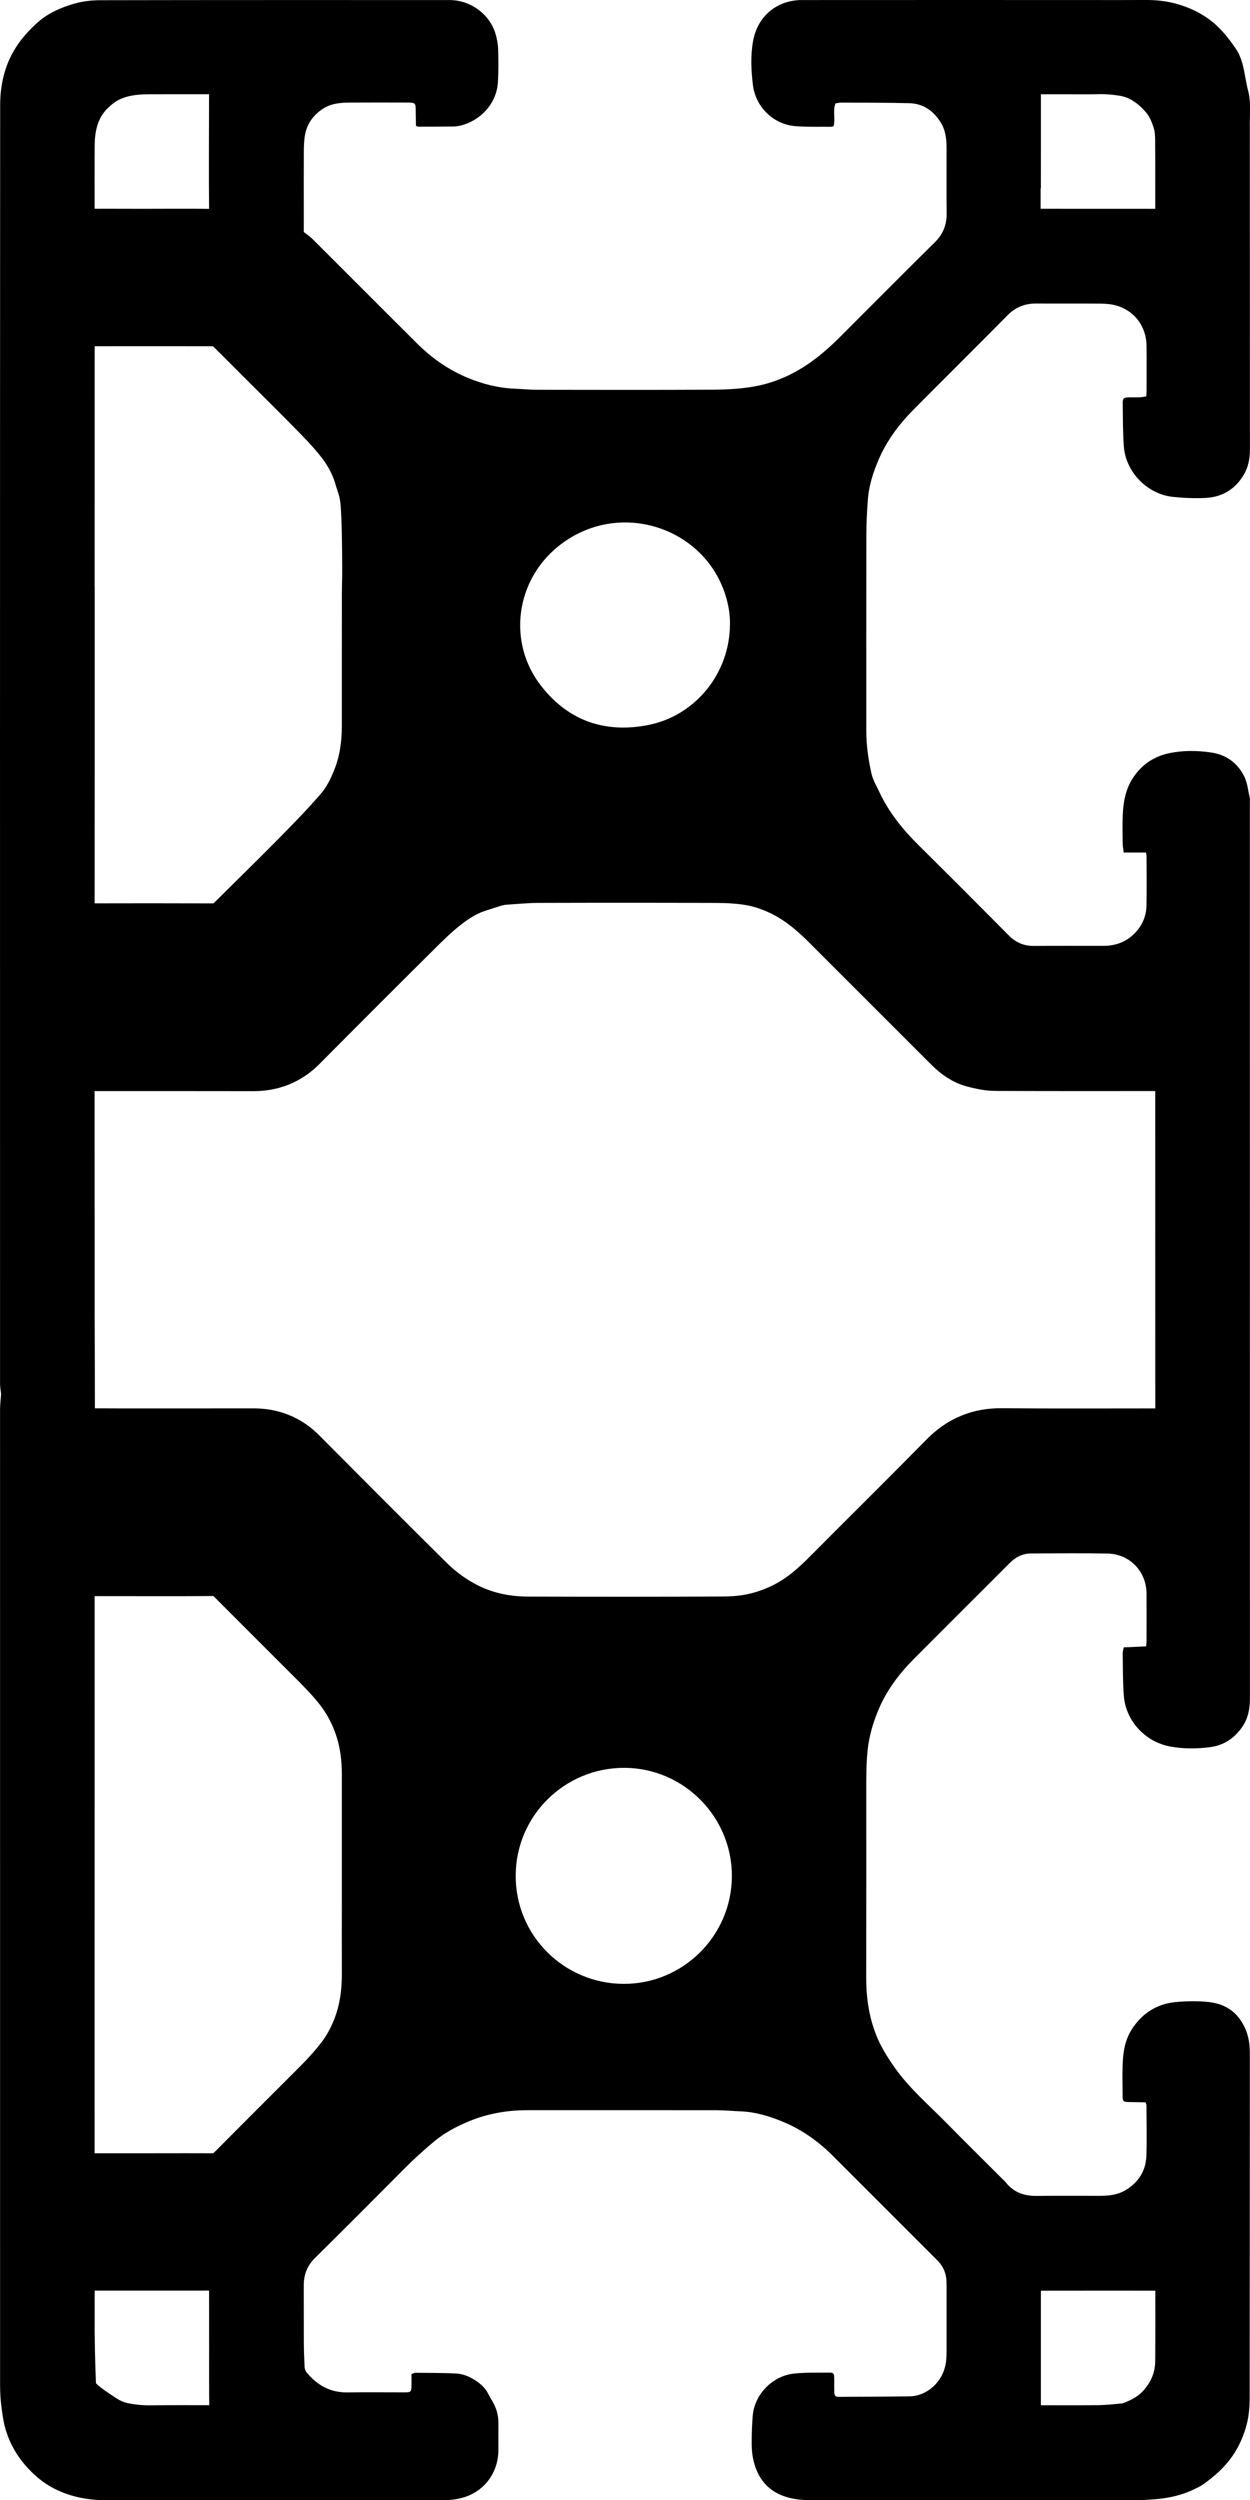
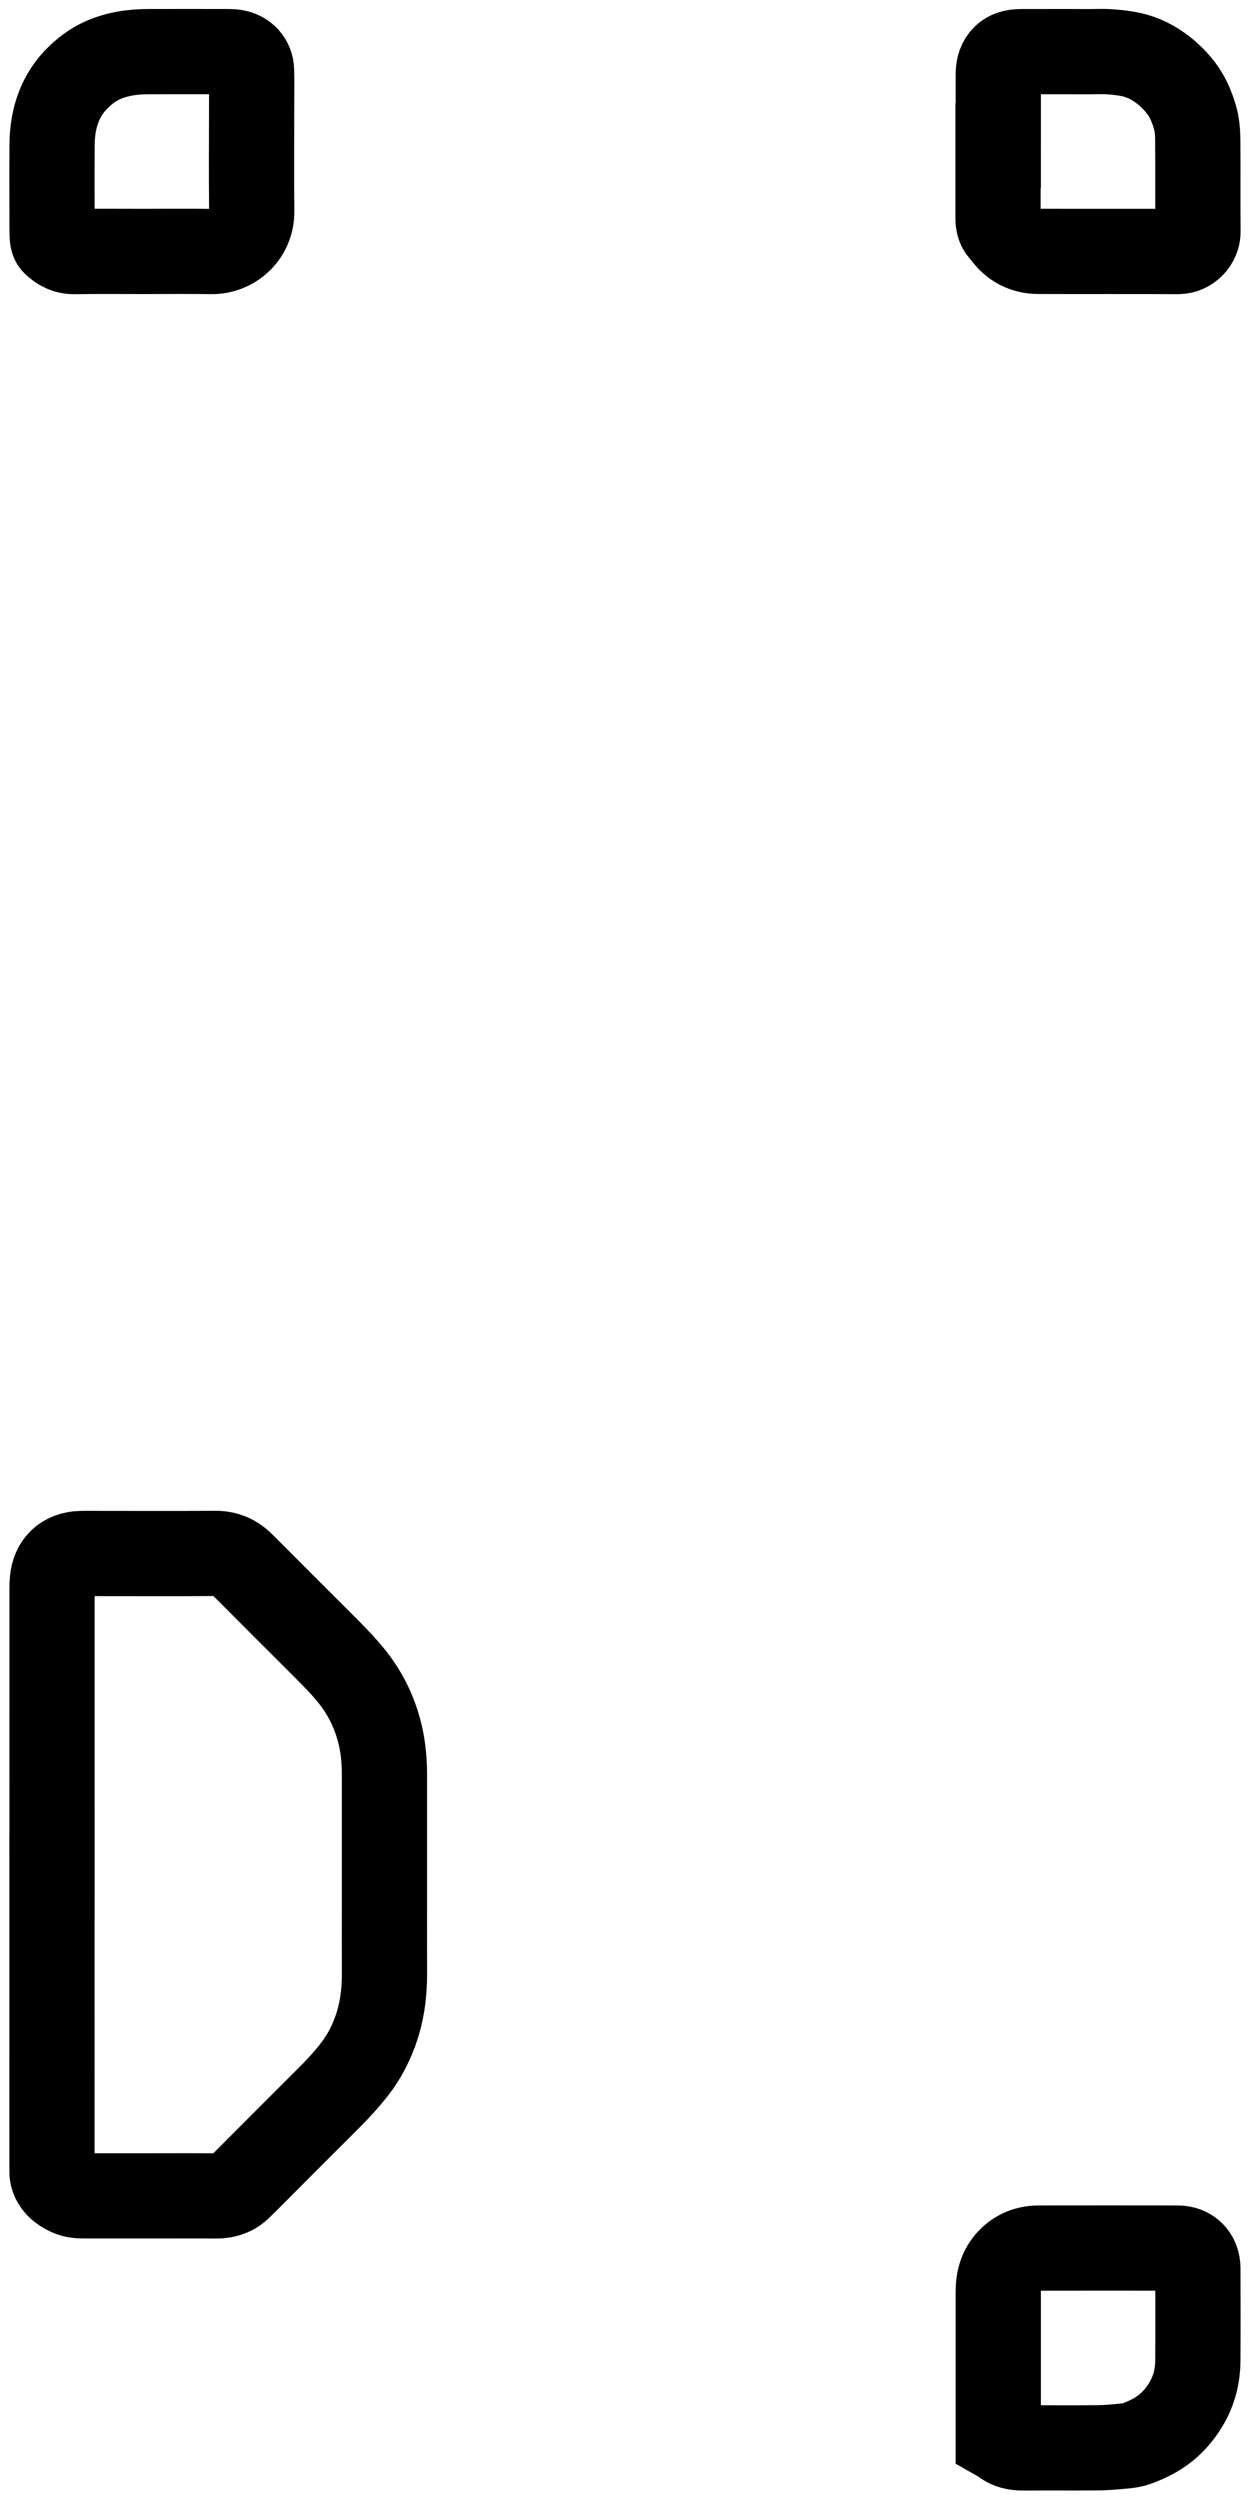
<svg xmlns="http://www.w3.org/2000/svg" version="1.1" id="image" x="0px" y="0px" width="44.001px" height="87.992px" viewBox="0 0 44.001 87.992" enable-background="new 0 0 44.001 87.992" xml:space="preserve">
-   <path d="M40.326,73.989c-0.192-0.003-0.381-0.007-0.57-0.01c-0.218-0.003-0.238-0.018-0.239-0.227  c-0.003-0.374-0.012-0.748,0.002-1.121c0.016-0.43,0.086-0.847,0.328-1.221c0.369-0.569,0.89-0.892,1.556-0.951  c0.383-0.034,0.776-0.041,1.158,0.002c0.628,0.071,1.073,0.411,1.306,1.016c0.1,0.261,0.128,0.523,0.128,0.797  c-0.002,4.029,0,8.058-0.006,12.088c-0,0.316-0.022,0.642-0.1,0.947c-0.104,0.405-0.27,0.791-0.516,1.142  c-0.282,0.403-0.64,0.716-1.037,0.994c-0.072,0.05-0.153,0.087-0.231,0.127c-0.472,0.242-0.978,0.356-1.504,0.39  c-0.203,0.013-0.406,0.029-0.609,0.029c-3.826,0.002-7.651,0.003-11.476-0.002c-0.255-0-0.518-0.024-0.764-0.09  c-0.716-0.191-1.112-0.689-1.249-1.402c-0.036-0.185-0.044-0.378-0.043-0.566c0.002-0.312,0.01-0.624,0.039-0.934  c0.07-0.74,0.7-1.381,1.449-1.462c0.417-0.045,0.84-0.028,1.261-0.033c0.125-0.001,0.151,0.032,0.155,0.163  c0.005,0.17-0.002,0.34,0.003,0.51c0.004,0.141,0.033,0.18,0.163,0.179c0.835-0.003,1.671-0.006,2.506-0.018  c0.565-0.008,1.196-0.496,1.27-1.266c0.01-0.101,0.014-0.203,0.014-0.305c0.001-0.768,0.001-1.536,0-2.303  c0-0.108-0.002-0.218-0.018-0.325c-0.035-0.228-0.141-0.42-0.305-0.585c-1.231-1.229-2.459-2.461-3.69-3.69  c-0.505-0.504-1.083-0.912-1.739-1.185c-0.474-0.198-0.97-0.35-1.493-0.37c-0.284-0.011-0.569-0.04-0.853-0.04  c-2.222-0.003-4.444-0.002-6.666-0.001c-0.706,0-1.394,0.12-2.045,0.389c-0.43,0.178-0.846,0.396-1.212,0.698  c-0.362,0.298-0.708,0.612-1.039,0.945c-1.054,1.06-2.109,2.119-3.172,3.17c-0.275,0.272-0.397,0.586-0.395,0.966  c0.004,0.666-0.002,1.332,0.002,1.998c0.002,0.292,0.013,0.583,0.028,0.874c0.003,0.062,0.027,0.135,0.066,0.183  c0.372,0.455,0.837,0.718,1.443,0.709c0.672-0.01,1.345-0.002,2.018-0.002c0.212-0,0.23-0.018,0.235-0.232  c0.003-0.135,0-0.27,0-0.412c0.056-0.018,0.1-0.045,0.143-0.045c0.475,0.005,0.951,0.002,1.425,0.026  c0.282,0.014,0.538,0.134,0.766,0.302c0.149,0.11,0.279,0.236,0.363,0.406c0.054,0.109,0.121,0.212,0.18,0.319  c0.125,0.224,0.183,0.465,0.182,0.722c-0.002,0.319,0.002,0.639-0.001,0.958c-0.006,0.811-0.524,1.481-1.312,1.678  c-0.208,0.052-0.429,0.076-0.644,0.076c-3.948,0.004-7.896,0.009-11.843-0.002c-0.676,0-1.34-0.129-1.94-0.465  c-0.35-0.196-0.651-0.462-0.916-0.768c-0.303-0.349-0.526-0.745-0.667-1.18c-0.087-0.268-0.13-0.553-0.166-0.834  c-0.036-0.274-0.052-0.553-0.052-0.83c-0.002-11.436-0.002-22.871-0.001-34.306c0-0.168,0.022-0.336,0.033-0.505  c0.002-0.034,0.001-0.068-0.003-0.102c-0.01-0.1-0.03-0.2-0.03-0.301  C-0,33.7-0.002,18.704,0.006,3.708c0-0.672,0.136-1.334,0.486-1.929C0.721,1.389,1.017,1.059,1.357,0.762  c0.353-0.307,0.772-0.486,1.204-0.618c0.307-0.094,0.641-0.136,0.964-0.136c4.097-0.009,8.194-0.006,12.292-0.006  c0.768,0,1.419,0.513,1.62,1.171c0.055,0.18,0.092,0.372,0.098,0.559c0.013,0.38,0.013,0.761-0.006,1.14  c-0.039,0.773-0.615,1.375-1.318,1.548c-0.078,0.019-0.161,0.031-0.241,0.032c-0.414,0.005-0.828,0.006-1.242,0.007  c-0.019,0-0.038-0.013-0.086-0.031c-0.002-0.158-0.007-0.325-0.008-0.492c-0.001-0.324-0-0.325-0.327-0.326  c-0.679-0.001-1.359-0.004-2.038,0.001c-0.335,0.002-0.663,0.044-0.949,0.248  c-0.333,0.236-0.54,0.551-0.594,0.956c-0.023,0.167-0.03,0.338-0.031,0.506c-0.003,0.72-0.002,1.44-0.001,2.161  c0,0.236,0,0.473,0,0.684c0.11,0.087,0.217,0.156,0.305,0.244c1.232,1.228,2.458,2.462,3.692,3.688  c0.515,0.512,1.106,0.923,1.777,1.201c0.527,0.218,1.08,0.359,1.656,0.381c0.264,0.01,0.528,0.038,0.792,0.038  c2.052,0.003,4.104,0.008,6.156-0.003c0.487-0.003,0.98-0.027,1.458-0.11c0.423-0.073,0.839-0.209,1.234-0.399  c0.696-0.335,1.277-0.817,1.817-1.358c1.104-1.106,2.206-2.215,3.318-3.313c0.29-0.286,0.428-0.61,0.424-1.016  c-0.009-0.774-0.002-1.549-0.003-2.324c-0-0.308-0.037-0.61-0.203-0.88c-0.255-0.416-0.619-0.671-1.112-0.683  c-0.795-0.02-1.59-0.017-2.384-0.021c-0.067-0-0.134,0.017-0.21,0.027c-0.105,0.261,0.002,0.54-0.068,0.803  c-0.031,0.008-0.057,0.021-0.082,0.021c-0.421-0.004-0.843,0.012-1.262-0.022c-0.779-0.062-1.405-0.677-1.497-1.457  c-0.06-0.505-0.086-1.015,0.003-1.52c0.163-0.93,0.879-1.46,1.718-1.461c3.262-0.003,6.523-0.001,9.784-0.001  c0.754,0,1.508,0.004,2.263-0.002c0.39-0.003,0.777,0.032,1.148,0.137c0.39,0.11,0.759,0.272,1.099,0.512  c0.41,0.29,0.712,0.667,0.987,1.07c0.108,0.16,0.185,0.351,0.235,0.538c0.081,0.307,0.114,0.627,0.195,0.934  c0.102,0.383,0.06,0.769,0.06,1.153c0.004,3.819,0.002,7.637,0.004,11.456c0,0.319-0.048,0.622-0.21,0.899  c-0.305,0.522-0.769,0.8-1.365,0.827c-0.378,0.017-0.761,0.002-1.138-0.038c-0.898-0.096-1.656-0.87-1.724-1.766  c-0.038-0.507-0.034-1.017-0.041-1.525c-0.002-0.178,0.039-0.21,0.219-0.212c0.129-0.002,0.258,0.003,0.387-0.002  c0.072-0.003,0.143-0.019,0.222-0.03c0.005-0.07,0.012-0.124,0.012-0.176c0.001-0.537,0.006-1.074-0.001-1.61  c-0.009-0.698-0.446-1.244-1.076-1.416c-0.18-0.049-0.375-0.063-0.564-0.064c-0.747-0.007-1.494,0.001-2.242-0.004  c-0.401-0.002-0.731,0.128-1.019,0.421c-1.092,1.108-2.198,2.202-3.294,3.306c-0.52,0.524-0.96,1.112-1.248,1.795  c-0.181,0.43-0.327,0.879-0.364,1.349c-0.034,0.432-0.056,0.866-0.056,1.3c-0.005,2.29-0.002,4.58-0.002,6.87  c0,0.505,0.072,1.004,0.18,1.494c0.052,0.233,0.183,0.45,0.286,0.67c0.336,0.716,0.827,1.317,1.386,1.87  c1.062,1.052,2.118,2.11,3.171,3.171c0.244,0.246,0.527,0.365,0.873,0.363c0.815-0.006,1.631-0.002,2.446-0.002  c0.458,0,0.848-0.152,1.158-0.499c0.232-0.26,0.353-0.568,0.362-0.907c0.015-0.584,0.004-1.168,0.003-1.753  c0-0.032-0.01-0.065-0.02-0.126c-0.258,0-0.512,0-0.783,0c-0.015-0.119-0.035-0.211-0.036-0.303  c-0.004-0.333-0.012-0.666,0.001-0.999c0.018-0.478,0.099-0.94,0.378-1.351c0.311-0.458,0.74-0.738,1.27-0.846  c0.481-0.098,0.972-0.094,1.459-0.023c0.535,0.078,0.937,0.37,1.172,0.848c0.113,0.23,0.135,0.506,0.195,0.762  c0.009,0.039,0.001,0.081,0.001,0.122c0,10.518-0,21.036,0.002,31.555c0,0.37-0.062,0.714-0.279,1.021  c-0.276,0.391-0.643,0.636-1.122,0.699c-0.46,0.06-0.924,0.063-1.38-0.017c-0.94-0.166-1.588-0.943-1.656-1.774  c-0.04-0.5-0.032-1.004-0.041-1.506c-0.001-0.066,0.022-0.132,0.036-0.214c0.262-0.012,0.518-0.024,0.788-0.036  c0.006-0.067,0.015-0.125,0.015-0.183c0.001-0.557,0.003-1.114,0-1.672c-0.004-0.786-0.594-1.4-1.385-1.412  c-0.897-0.014-1.794-0.006-2.691-0.002c-0.292,0.002-0.536,0.131-0.741,0.337c-0.302,0.303-0.605,0.606-0.908,0.908  c-0.822,0.822-1.646,1.642-2.466,2.467c-0.526,0.529-0.971,1.121-1.256,1.813c-0.183,0.443-0.319,0.905-0.37,1.39  c-0.048,0.454-0.049,0.907-0.049,1.362c-0,2.215,0.002,4.43-0.002,6.645c-0.001,0.755,0.111,1.491,0.417,2.181  c0.153,0.344,0.36,0.669,0.577,0.979c0.518,0.738,1.206,1.323,1.834,1.962c0.657,0.669,1.325,1.327,1.988,1.99  c0.034,0.034,0.071,0.064,0.1,0.102c0.28,0.356,0.653,0.48,1.094,0.474c0.74-0.01,1.481-0.001,2.222-0.003  c0.322-0.001,0.636-0.036,0.919-0.212c0.44-0.276,0.692-0.675,0.711-1.189c0.022-0.597,0.004-1.196,0.003-1.794  C40.356,74.067,40.345,74.048,40.326,73.989z M1.831,44.054c0,0,0,0,0.001,0c0,0.639-0.001,1.277,0,1.916  c0.003,1.42,0.009,2.84,0.01,4.26c0,0.15,0.041,0.284,0.132,0.397c0.24,0.297,0.55,0.45,0.939,0.442  c0.408-0.008,0.815-0.002,1.223-0.002c1.597,0,3.193,0.002,4.79-0.001c0.486-0.001,0.897,0.154,1.244,0.504  c1.49,1.499,2.981,2.995,4.482,4.482c0.385,0.382,0.816,0.711,1.295,0.978c0.822,0.457,1.704,0.657,2.633,0.66  c2.303,0.007,4.606,0.009,6.91-0.003c0.5-0.002,0.997-0.06,1.486-0.202c0.554-0.162,1.069-0.402,1.536-0.729  c0.383-0.268,0.73-0.585,1.061-0.919c1.37-1.378,2.754-2.742,4.116-4.128c0.438-0.446,0.932-0.654,1.559-0.648  c1.93,0.017,3.859,0.006,5.789,0.006c0.061,0,0.122,0.002,0.184-0.001c0.293-0.013,0.536-0.128,0.726-0.356  c0.17-0.205,0.22-0.442,0.22-0.702c-0.002-4.016-0.001-8.031-0.002-12.046c0-0.048,0.002-0.095-0.001-0.143  c-0.016-0.24-0.106-0.446-0.274-0.619c-0.212-0.218-0.473-0.303-0.772-0.302c-2.018,0.002-4.036,0.004-6.054-0.004  c-0.213-0-0.43-0.05-0.638-0.105c-0.264-0.07-0.46-0.256-0.648-0.444c-1.423-1.421-2.845-2.844-4.267-4.266  c-0.521-0.521-1.085-0.981-1.758-1.3c-0.408-0.194-0.833-0.336-1.273-0.409c-0.413-0.068-0.837-0.09-1.256-0.092  c-2.099-0.008-4.199-0.008-6.298-0.001c-0.406,0.001-0.812,0.042-1.218,0.068c-0.363,0.024-0.698,0.162-1.041,0.267  c-0.419,0.129-0.804,0.34-1.154,0.592c-0.373,0.268-0.72,0.579-1.048,0.903c-1.434,1.42-2.86,2.848-4.282,4.28  c-0.352,0.355-0.764,0.516-1.26,0.515c-1.984-0.005-3.968-0.002-5.952-0.002c-0.054,0-0.109-0.002-0.163,0  c-0.545,0.025-0.927,0.395-0.966,0.938c-0.009,0.122-0.013,0.244-0.013,0.366  C1.831,40.154,1.831,42.104,1.831,44.054z M1.831,22.139c0.001,0,0.002,0,0.003,0c0,3.431,0.001,6.862-0.003,10.292  c0,0.198,0.036,0.344,0.196,0.495c0.266,0.25,0.557,0.367,0.915,0.367c1.562-0.004,3.125-0.005,4.688,0.001  c0.342,0.001,0.619-0.115,0.858-0.352c0.592-0.589,1.189-1.173,1.78-1.763c0.428-0.427,0.854-0.856,1.272-1.292  c0.31-0.323,0.615-0.651,0.906-0.991c0.325-0.38,0.549-0.825,0.73-1.287c0.254-0.65,0.355-1.332,0.357-2.03  c0.001-0.251,0-0.502,0-0.753c0-1.29-0.001-2.581,0.001-3.871c0-0.278,0.012-0.557,0.012-0.835  c-0.001-0.468-0.004-0.936-0.014-1.404c-0.007-0.332-0.02-0.664-0.042-0.995c-0.022-0.305-0.074-0.605-0.178-0.894  c-0.039-0.108-0.066-0.221-0.102-0.331c-0.142-0.436-0.357-0.841-0.625-1.206c-0.272-0.37-0.588-0.712-0.909-1.042  c-0.648-0.668-1.313-1.319-1.971-1.978c-0.413-0.413-0.827-0.826-1.239-1.239c-0.199-0.2-0.429-0.33-0.718-0.336  c-0.088-0.002-0.176-0.01-0.264-0.01c-1.488-0.001-2.976-0.002-4.464,0c-0.135,0-0.271,0.015-0.404,0.039  c-0.388,0.068-0.672,0.348-0.743,0.739c-0.028,0.152-0.04,0.31-0.04,0.464C1.831,15.331,1.831,18.735,1.831,22.139z   M1.831,66.073c-0,0-0.001,0-0.002,0c0,3.444,0,6.889,0.001,10.334c0,0.074,0.007,0.151,0.03,0.22  c0.093,0.275,0.305,0.437,0.556,0.556c0.176,0.084,0.366,0.098,0.556,0.098c0.795,0.001,1.59,0,2.385,0  c0.747,0,1.495-0.004,2.242,0.002c0.336,0.002,0.628-0.09,0.864-0.337c0.042-0.044,0.088-0.085,0.132-0.128  c0.984-0.986,1.966-1.974,2.953-2.956c0.338-0.336,0.66-0.684,0.95-1.061c0.296-0.384,0.521-0.809,0.692-1.262  c0.256-0.681,0.348-1.39,0.344-2.114c-0.004-0.781-0.001-1.562-0.001-2.342c0-0.536,0-1.072,0-1.608  c0-1.012-0-2.024,0-3.036c0-0.593-0.069-1.174-0.247-1.742c-0.196-0.629-0.498-1.198-0.913-1.712  c-0.317-0.392-0.672-0.747-1.027-1.102c-0.937-0.936-1.875-1.872-2.81-2.811c-0.267-0.268-0.574-0.405-0.963-0.402  c-1.338,0.011-2.677,0.004-4.015,0.004c-0.238,0-0.476-0.005-0.713,0.001c-0.576,0.014-0.95,0.366-1.001,0.942  c-0.01,0.108-0.012,0.217-0.012,0.325C1.831,59.319,1.831,62.696,1.831,66.073z M5.021,79.116  c-0.591,0-1.182,0-1.772,0c-0.238,0-0.476-0.005-0.713,0.002c-0.396,0.01-0.644,0.241-0.69,0.634  c-0.01,0.087-0.013,0.176-0.013,0.264c-0.001,0.468,0.002,0.937-0.001,1.406c-0.006,0.842,0.014,1.682,0.047,2.523  c0.02,0.508,0.272,0.873,0.638,1.176c0.234,0.194,0.491,0.362,0.746,0.53c0.296,0.196,0.625,0.334,0.971,0.402  c0.351,0.07,0.709,0.103,1.071,0.099c0.862-0.01,1.725-0.003,2.587-0.003c0.102,0,0.204,0.005,0.306-0.002  c0.348-0.022,0.623-0.263,0.658-0.584c0.016-0.141,0.024-0.284,0.024-0.426c-0.002-0.271-0.017-0.542-0.018-0.814  c-0.003-0.509-0.001-1.018-0.001-1.528c0-0.767,0.001-1.534-0.001-2.302c-0.001-0.37-0.128-0.685-0.39-0.952  c-0.289-0.294-0.637-0.426-1.042-0.426C6.623,79.115,5.822,79.116,5.021,79.116z M35.14,5.127  c-0.003,0-0.006,0-0.009,0c0,0.849,0,1.698-0,2.547c-0,0.19,0.038,0.363,0.188,0.496  c0.02,0.018,0.032,0.043,0.048,0.065c0.292,0.4,0.689,0.61,1.181,0.612c1.637,0.006,3.275-0.004,4.912,0.006  c0.401,0.002,0.714-0.336,0.71-0.703c-0.011-1.08,0.002-2.16-0.008-3.241c-0.003-0.269-0.027-0.548-0.104-0.803  c-0.109-0.361-0.253-0.711-0.493-1.019c-0.212-0.272-0.45-0.504-0.728-0.703c-0.353-0.253-0.741-0.422-1.168-0.492  c-0.342-0.056-0.686-0.086-1.033-0.077c-0.354,0.008-0.707,0.002-1.06,0.002c-0.544,0-1.087-0.001-1.63,0.001  c-0.244,0.001-0.474,0.044-0.64,0.25c-0.131,0.163-0.166,0.352-0.165,0.554  C35.141,3.456,35.14,4.292,35.14,5.127z M5.024,8.849c0.808,0,1.617-0.009,2.425,0.003  C8.173,8.863,8.872,8.286,8.861,7.435C8.846,6.157,8.858,4.88,8.858,3.603c0-0.373,0.007-0.746-0.003-1.119  c-0.009-0.345-0.242-0.596-0.586-0.651c-0.08-0.013-0.162-0.016-0.243-0.016c-0.931-0.001-1.862-0.002-2.792,0  c-0.567,0.002-1.118,0.075-1.643,0.316C3.251,2.289,2.963,2.513,2.706,2.771C2.522,2.957,2.358,3.176,2.233,3.405  c-0.288,0.527-0.396,1.107-0.4,1.704C1.827,5.911,1.831,6.713,1.831,7.515c0,0.272-0.001,0.544,0.009,0.815  c0.003,0.076,0.022,0.172,0.072,0.22c0.194,0.188,0.415,0.308,0.706,0.304C3.42,8.841,4.222,8.849,5.024,8.849z   M35.14,85.839c0.061,0.035,0.119,0.058,0.165,0.096c0.211,0.175,0.456,0.218,0.723,0.217  c0.876-0.006,1.752,0.004,2.628-0.005c0.324-0.003,0.649-0.037,0.972-0.067c0.127-0.012,0.257-0.035,0.376-0.078  c0.377-0.137,0.732-0.31,1.048-0.569c0.289-0.238,0.52-0.521,0.705-0.834c0.273-0.462,0.405-0.976,0.408-1.514  c0.007-1.086,0.004-2.173,0.001-3.259c-0.001-0.417-0.285-0.706-0.702-0.707  c-1.636-0.003-3.273-0.003-4.909,0c-0.396,0.001-0.744,0.139-1.022,0.429  c-0.294,0.307-0.393,0.686-0.393,1.1c0,1.541,0,3.082,0,4.624C35.14,85.46,35.14,85.649,35.14,85.839z   M21.949,69.82c2.092,0.008,3.804-1.691,3.814-3.784c0.01-2.09-1.692-3.81-3.78-3.819  c-2.108-0.008-3.823,1.688-3.83,3.789C18.146,68.127,19.858,69.811,21.949,69.82z M25.695,21.961  c0.007-0.268-0.035-0.57-0.115-0.866c-0.681-2.537-3.808-3.578-5.929-1.868c-1.511,1.218-1.789,3.389-0.607,4.908  c0.955,1.228,2.238,1.677,3.76,1.384C24.478,25.195,25.694,23.695,25.695,21.961z" />
-   <path fill="none" stroke="#000000" stroke-width="3" stroke-miterlimit="10" d="M1.831,44.054c0,0,0,0,0.001,0  c0,0.639-0.001,1.277,0,1.916c0.003,1.42,0.009,2.84,0.01,4.26c0,0.15,0.041,0.284,0.132,0.397  c0.24,0.297,0.55,0.45,0.939,0.442c0.408-0.008,0.815-0.002,1.223-0.002c1.597,0,3.193,0.002,4.79-0.001  c0.486-0.001,0.897,0.154,1.244,0.504c1.49,1.499,2.981,2.995,4.482,4.482c0.385,0.382,0.816,0.711,1.295,0.978  c0.822,0.457,1.704,0.657,2.633,0.66c2.303,0.007,4.606,0.009,6.91-0.003c0.5-0.002,0.997-0.06,1.486-0.202  c0.554-0.162,1.069-0.402,1.536-0.729c0.383-0.268,0.73-0.585,1.061-0.919c1.37-1.378,2.754-2.742,4.116-4.128  c0.438-0.446,0.932-0.654,1.559-0.648c1.93,0.017,3.859,0.006,5.789,0.006c0.061,0,0.122,0.002,0.184-0.001  c0.293-0.013,0.536-0.128,0.726-0.356c0.17-0.205,0.22-0.442,0.22-0.702c-0.002-4.016-0.001-8.031-0.002-12.046  c0-0.048,0.002-0.095-0.001-0.143c-0.016-0.24-0.106-0.446-0.274-0.619c-0.212-0.218-0.473-0.303-0.772-0.302  c-2.018,0.002-4.036,0.004-6.054-0.004c-0.213-0-0.43-0.05-0.638-0.105c-0.264-0.07-0.46-0.256-0.648-0.444  c-1.423-1.421-2.845-2.844-4.267-4.266c-0.521-0.521-1.085-0.981-1.758-1.3c-0.408-0.194-0.833-0.336-1.273-0.409  c-0.413-0.068-0.837-0.09-1.256-0.092c-2.099-0.008-4.199-0.008-6.298-0.001c-0.406,0.001-0.812,0.042-1.218,0.068  c-0.363,0.024-0.698,0.162-1.041,0.267c-0.419,0.129-0.804,0.34-1.154,0.592c-0.373,0.268-0.72,0.579-1.048,0.903  c-1.434,1.42-2.86,2.848-4.282,4.28c-0.352,0.355-0.764,0.516-1.26,0.515c-1.984-0.005-3.968-0.002-5.952-0.002  c-0.054,0-0.109-0.002-0.163,0c-0.545,0.025-0.927,0.395-0.966,0.938c-0.009,0.122-0.013,0.244-0.013,0.366  C1.831,40.154,1.831,42.104,1.831,44.054z" />
-   <path fill="none" stroke="#000000" stroke-width="3" stroke-miterlimit="10" d="M1.831,22.139c0.001,0,0.002,0,0.003,0  c0,3.431,0.001,6.862-0.003,10.292c0,0.198,0.036,0.344,0.196,0.495c0.266,0.25,0.557,0.367,0.915,0.367  c1.562-0.004,3.125-0.005,4.688,0.001c0.342,0.001,0.619-0.115,0.858-0.352c0.592-0.589,1.189-1.173,1.78-1.763  c0.428-0.427,0.854-0.856,1.272-1.292c0.31-0.323,0.615-0.651,0.906-0.991c0.325-0.38,0.549-0.825,0.73-1.287  c0.254-0.65,0.355-1.332,0.357-2.03c0.001-0.251,0-0.502,0-0.753c0-1.29-0.001-2.581,0.001-3.871  c0-0.278,0.012-0.557,0.012-0.835c-0.001-0.468-0.004-0.936-0.014-1.404c-0.007-0.332-0.02-0.664-0.042-0.995  c-0.022-0.305-0.074-0.605-0.178-0.894c-0.039-0.108-0.066-0.221-0.102-0.331c-0.142-0.436-0.357-0.841-0.625-1.206  c-0.272-0.37-0.588-0.712-0.909-1.042c-0.648-0.668-1.313-1.319-1.971-1.978c-0.413-0.413-0.827-0.826-1.239-1.239  c-0.199-0.2-0.429-0.33-0.718-0.336c-0.088-0.002-0.176-0.01-0.264-0.01c-1.488-0.001-2.976-0.002-4.464,0  c-0.135,0-0.271,0.015-0.404,0.039c-0.388,0.068-0.672,0.348-0.743,0.739c-0.028,0.152-0.04,0.31-0.04,0.464  C1.831,15.331,1.831,18.735,1.831,22.139z" />
  <path fill="none" stroke="#000000" stroke-width="3" stroke-miterlimit="10" d="M1.831,66.073c-0,0-0.001,0-0.002,0  c0,3.444,0,6.889,0.001,10.334c0,0.074,0.007,0.151,0.03,0.22c0.093,0.275,0.305,0.437,0.556,0.556  c0.176,0.084,0.366,0.098,0.556,0.098c0.795,0.001,1.59,0,2.385,0c0.747,0,1.495-0.004,2.242,0.002  c0.336,0.002,0.628-0.09,0.864-0.337c0.042-0.044,0.088-0.085,0.132-0.128c0.984-0.986,1.966-1.974,2.953-2.956  c0.338-0.336,0.66-0.684,0.95-1.061c0.296-0.384,0.521-0.809,0.692-1.262c0.256-0.681,0.348-1.39,0.344-2.114  c-0.004-0.781-0.001-1.562-0.001-2.342c0-0.536,0-1.072,0-1.608c0-1.012-0-2.024,0-3.036  c0-0.593-0.069-1.174-0.247-1.742c-0.196-0.629-0.498-1.198-0.913-1.712c-0.317-0.392-0.672-0.747-1.027-1.102  c-0.937-0.936-1.875-1.872-2.81-2.811c-0.267-0.268-0.574-0.405-0.963-0.402c-1.338,0.011-2.677,0.004-4.015,0.004  c-0.238,0-0.476-0.005-0.713,0.001c-0.576,0.014-0.95,0.366-1.001,0.942c-0.01,0.108-0.012,0.217-0.012,0.325  C1.831,59.319,1.831,62.696,1.831,66.073z" />
-   <path fill="none" stroke="#000000" stroke-width="3" stroke-miterlimit="10" d="M5.021,79.116c-0.591,0-1.182,0-1.772,0  c-0.238,0-0.476-0.005-0.713,0.002c-0.396,0.01-0.644,0.241-0.69,0.634c-0.01,0.087-0.013,0.176-0.013,0.264  c-0.001,0.468,0.002,0.937-0.001,1.406c-0.006,0.842,0.014,1.682,0.047,2.523c0.02,0.508,0.272,0.873,0.638,1.176  c0.234,0.194,0.491,0.362,0.746,0.53c0.296,0.196,0.625,0.334,0.971,0.402c0.351,0.07,0.709,0.103,1.071,0.099  c0.862-0.01,1.725-0.003,2.587-0.003c0.102,0,0.204,0.005,0.306-0.002c0.348-0.022,0.623-0.263,0.658-0.584  c0.016-0.141,0.024-0.284,0.024-0.426c-0.002-0.271-0.017-0.542-0.018-0.814c-0.003-0.509-0.001-1.018-0.001-1.528  c0-0.767,0.001-1.534-0.001-2.302c-0.001-0.37-0.128-0.685-0.39-0.952c-0.289-0.294-0.637-0.426-1.042-0.426  C6.623,79.115,5.822,79.116,5.021,79.116z" />
  <path fill="none" stroke="#000000" stroke-width="3" stroke-miterlimit="10" d="M35.14,5.127c-0.003,0-0.006,0-0.009,0  c0,0.849,0,1.698-0,2.547c-0,0.19,0.038,0.363,0.188,0.496c0.02,0.018,0.032,0.043,0.048,0.065  c0.292,0.4,0.689,0.61,1.181,0.612c1.637,0.006,3.275-0.004,4.912,0.006c0.401,0.002,0.714-0.336,0.71-0.703  c-0.011-1.08,0.002-2.16-0.008-3.241c-0.003-0.269-0.027-0.548-0.104-0.803c-0.109-0.361-0.253-0.711-0.493-1.019  c-0.212-0.272-0.45-0.504-0.728-0.703c-0.353-0.253-0.741-0.422-1.168-0.492c-0.342-0.056-0.686-0.086-1.033-0.077  c-0.354,0.008-0.707,0.002-1.06,0.002c-0.544,0-1.087-0.001-1.63,0.001c-0.244,0.001-0.474,0.044-0.64,0.25  c-0.131,0.163-0.166,0.352-0.165,0.554C35.141,3.456,35.14,4.292,35.14,5.127z" />
  <path fill="none" stroke="#000000" stroke-width="3" stroke-miterlimit="10" d="M5.024,8.849  c0.808,0,1.617-0.009,2.425,0.003C8.173,8.863,8.872,8.286,8.861,7.435C8.846,6.157,8.858,4.88,8.858,3.603  c0-0.373,0.007-0.746-0.003-1.119c-0.009-0.345-0.242-0.596-0.586-0.651c-0.08-0.013-0.162-0.016-0.243-0.016  c-0.931-0.001-1.862-0.002-2.792,0c-0.567,0.002-1.118,0.075-1.643,0.316C3.251,2.289,2.963,2.513,2.706,2.771  C2.522,2.957,2.358,3.176,2.233,3.405c-0.288,0.527-0.396,1.107-0.4,1.704C1.827,5.911,1.831,6.713,1.831,7.515  c0,0.272-0.001,0.544,0.009,0.815c0.003,0.076,0.022,0.172,0.072,0.22c0.194,0.188,0.415,0.308,0.706,0.304  C3.42,8.841,4.222,8.849,5.024,8.849z" />
  <path fill="none" stroke="#000000" stroke-width="3" stroke-miterlimit="10" d="M35.14,85.839  c0.061,0.035,0.119,0.058,0.165,0.096c0.211,0.175,0.456,0.218,0.723,0.217c0.876-0.006,1.752,0.004,2.628-0.005  c0.324-0.003,0.649-0.037,0.972-0.067c0.127-0.012,0.257-0.035,0.376-0.078c0.377-0.137,0.732-0.31,1.048-0.569  c0.289-0.238,0.52-0.521,0.705-0.834c0.273-0.462,0.405-0.976,0.408-1.514c0.007-1.086,0.004-2.173,0.001-3.259  c-0.001-0.417-0.285-0.706-0.702-0.707c-1.636-0.003-3.273-0.003-4.909,0  c-0.396,0.001-0.744,0.139-1.022,0.429c-0.294,0.307-0.393,0.686-0.393,1.1c0,1.541,0,3.082,0,4.624  C35.14,85.46,35.14,85.649,35.14,85.839z" />
</svg>